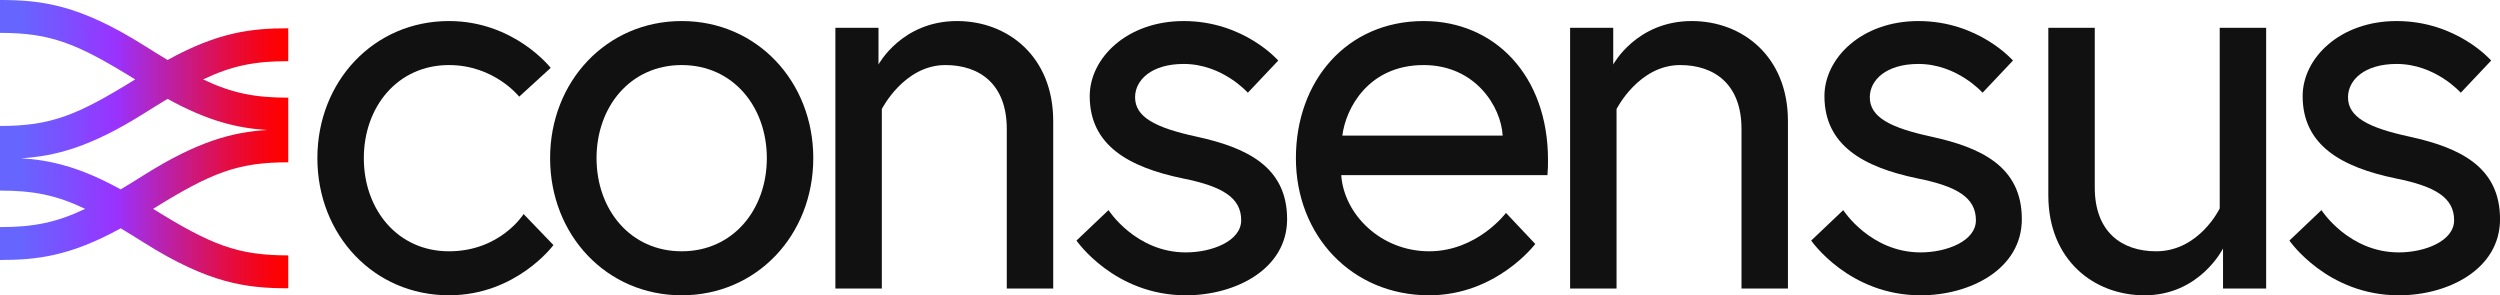
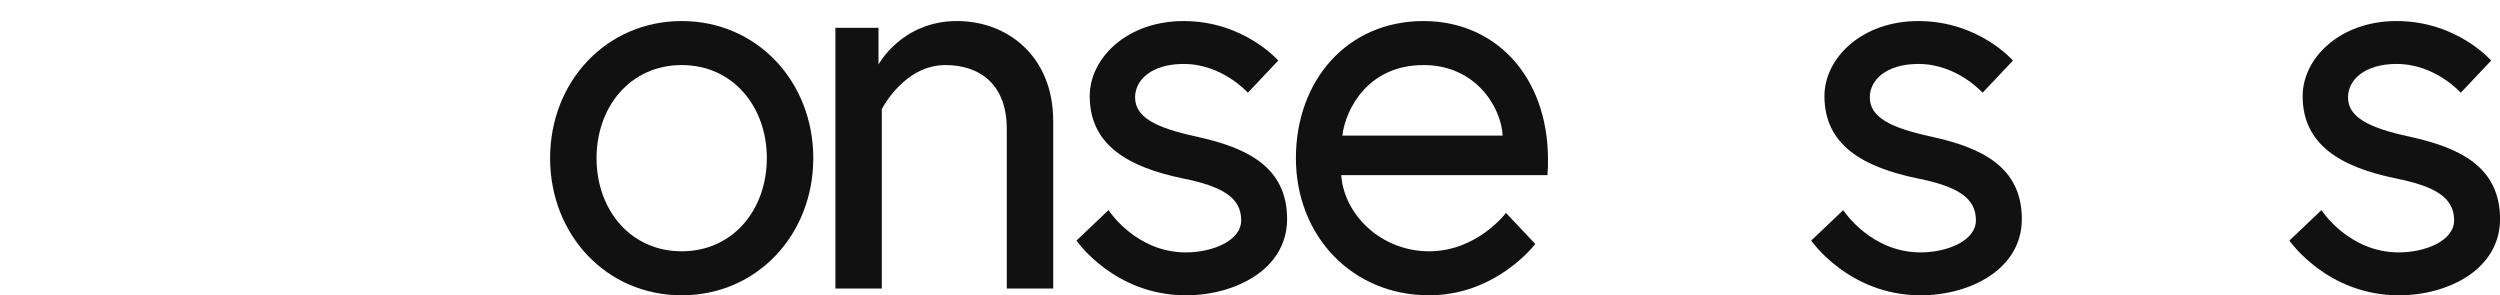
<svg xmlns="http://www.w3.org/2000/svg" id="Layer_2" data-name="Layer 2" viewBox="0 0 1656.88 195.7">
  <defs>
    <style>      .cls-1 {        fill: #111;      }      .cls-2 {        fill: url(#linear-gradient);      }    </style>
    <linearGradient id="linear-gradient" x1="0" y1="6413.24" x2="191.05" y2="6413.24" gradientTransform="translate(0 6508.76) scale(1 -1)" gradientUnits="userSpaceOnUse">
      <stop offset=".06" stop-color="#66f" />
      <stop offset=".21" stop-color="#7952ff" />
      <stop offset=".4" stop-color="#93f" />
      <stop offset=".43" stop-color="#9f2fef" />
      <stop offset=".64" stop-color="#c71b8a" />
      <stop offset=".8" stop-color="#e50c3f" />
      <stop offset=".92" stop-color="#f70311" />
      <stop offset=".98" stop-color="red" />
    </linearGradient>
  </defs>
  <g id="Layer_1" data-name="Layer 1">
    <g>
-       <path class="cls-2" d="M191.05,18.75c-24.31,0-46.28,2.42-79.99,20.99-4.81-2.88-9.95-6.06-15.53-9.57C52.63,3.18,27.85,0,0,0v21.79c33.58,0,50.95,6.88,89.57,30.85C50.95,76.6,33.58,83.48,0,83.48v42.83c22.31,0,37.46,3.04,56.43,12.1-18.98,9.06-34.13,12.1-56.43,12.1v21.79c24.31,0,46.28-2.42,79.99-20.99,4.81,2.88,9.95,6.05,15.53,9.57,42.9,26.99,67.68,30.17,95.52,30.17v-21.79c-33.58,0-50.95-6.88-89.57-30.85,38.62-23.97,55.99-30.85,89.57-30.85v-42.83c-22.31,0-37.46-3.04-56.43-12.1,18.97-9.06,34.12-12.1,56.43-12.1v-21.79h0ZM177.09,86.15c-22.78,1.38-45.92,7.36-81.57,29.79-5.58,3.51-10.72,6.69-15.53,9.57-27.18-14.97-46.73-19.44-66.03-20.61,22.78-1.38,45.91-7.36,81.56-29.79,5.58-3.51,10.72-6.69,15.53-9.57,27.19,14.97,46.74,19.44,66.04,20.61Z" />
      <g>
-         <path class="cls-1" d="M366.8,162.42s-24.55,33.28-69.25,33.28c-49.83,0-87.21-40.02-87.21-90.88S247.71,13.95,297.55,13.95c43.24,0,67.42,31.04,67.42,31.04l-20.88,19.07s-16.49-20.94-46.53-20.94c-34.08,0-56.43,27.67-56.43,61.71s22.35,61.71,56.43,61.71,49.46-24.68,49.46-24.68l19.79,20.57Z" />
        <path class="cls-1" d="M539,104.83c0,50.86-37.37,90.88-87.21,90.88s-87.21-40.02-87.21-90.88S401.97,13.95,451.8,13.95s87.21,40.02,87.21,90.88ZM508.22,104.83c0-34.03-22.35-61.71-56.43-61.71s-56.43,27.67-56.43,61.71,22.35,61.71,56.43,61.71,56.43-27.67,56.43-61.71Z" />
        <path class="cls-1" d="M698.02,80.15v111.07h-30.78v-105.84c0-29.54-17.95-42.26-40.67-42.26-27.48,0-42.14,29.17-42.14,29.17v118.92h-30.78V18.44h28.58v24.31s15.39-28.8,52.03-28.8c33.71,0,63.75,23.56,63.75,66.19Z" />
        <path class="cls-1" d="M734.66,139.23s17.95,28.05,51.3,28.05c17.22,0,36.64-7.48,36.64-21.32,0-14.96-12.46-22.44-38.47-27.67-36.27-7.48-61.92-22.06-61.92-54.6,0-25.06,24.55-49.74,62.29-49.74,39.94,0,62.66,26.18,62.66,26.18l-20.15,21.32s-16.85-19.07-42.5-19.07c-21.62,0-32.24,10.85-32.24,22.06,0,13.09,13.19,20.19,41.04,26.18,32.24,7.11,59.72,19.45,59.72,54.6,0,33.28-34.44,50.49-67.05,50.49-47.63,0-72.55-36.28-72.55-36.28l21.25-20.19Z" />
        <path class="cls-1" d="M1025.94,105.95c0,3.37,0,5.98-.37,10.1h-136.67c1.83,26.18,26.38,50.49,58.26,50.49s50.93-25.43,50.93-25.43l19.42,20.57s-25.65,34.03-70.35,34.03c-51.3,0-88.3-39.64-88.3-90.88s33.71-90.88,84.64-90.88c47.27,0,82.44,36.28,82.44,92ZM995.9,89.87c-1.1-19.45-18.32-46.75-52.4-46.75-36.64,0-51.66,28.8-53.86,46.75h106.26Z" />
-         <path class="cls-1" d="M1184.96,80.15v111.07h-30.78v-105.84c0-29.54-17.95-42.26-40.67-42.26-27.48,0-42.14,29.17-42.14,29.17v118.92h-30.78V18.44h28.58v24.31s15.39-28.8,52.03-28.8c33.71,0,63.75,23.56,63.75,66.19Z" />
        <path class="cls-1" d="M1221.6,139.23s17.95,28.05,51.3,28.05c17.22,0,36.64-7.48,36.64-21.32,0-14.96-12.46-22.44-38.47-27.67-36.27-7.48-61.92-22.06-61.92-54.6,0-25.06,24.55-49.74,62.29-49.74,39.94,0,62.66,26.18,62.66,26.18l-20.15,21.32s-16.85-19.07-42.5-19.07c-21.62,0-32.24,10.85-32.24,22.06,0,13.09,13.19,20.19,41.04,26.18,32.24,7.11,59.72,19.45,59.72,54.6,0,33.28-34.44,50.49-67.05,50.49-47.63,0-72.55-36.28-72.55-36.28l21.25-20.19Z" />
-         <path class="cls-1" d="M1357.53,129.51V18.44h30.78v105.84c0,29.54,17.95,42.26,40.67,42.26,28.58,0,42.14-28.42,42.14-28.42V18.44h30.78v172.78h-28.58v-26.55s-15.39,31.04-52.03,31.04c-33.71,0-63.75-23.56-63.75-66.19Z" />
        <path class="cls-1" d="M1538.53,139.23s17.95,28.05,51.3,28.05c17.22,0,36.64-7.48,36.64-21.32,0-14.96-12.46-22.44-38.47-27.67-36.27-7.48-61.92-22.06-61.92-54.6,0-25.06,24.55-49.74,62.29-49.74,39.94,0,62.66,26.18,62.66,26.18l-20.15,21.32s-16.85-19.07-42.5-19.07c-21.62,0-32.24,10.85-32.24,22.06,0,13.09,13.19,20.19,41.04,26.18,32.24,7.11,59.72,19.45,59.72,54.6,0,33.28-34.44,50.49-67.05,50.49-47.63,0-72.55-36.28-72.55-36.28l21.25-20.19Z" />
      </g>
    </g>
  </g>
</svg>